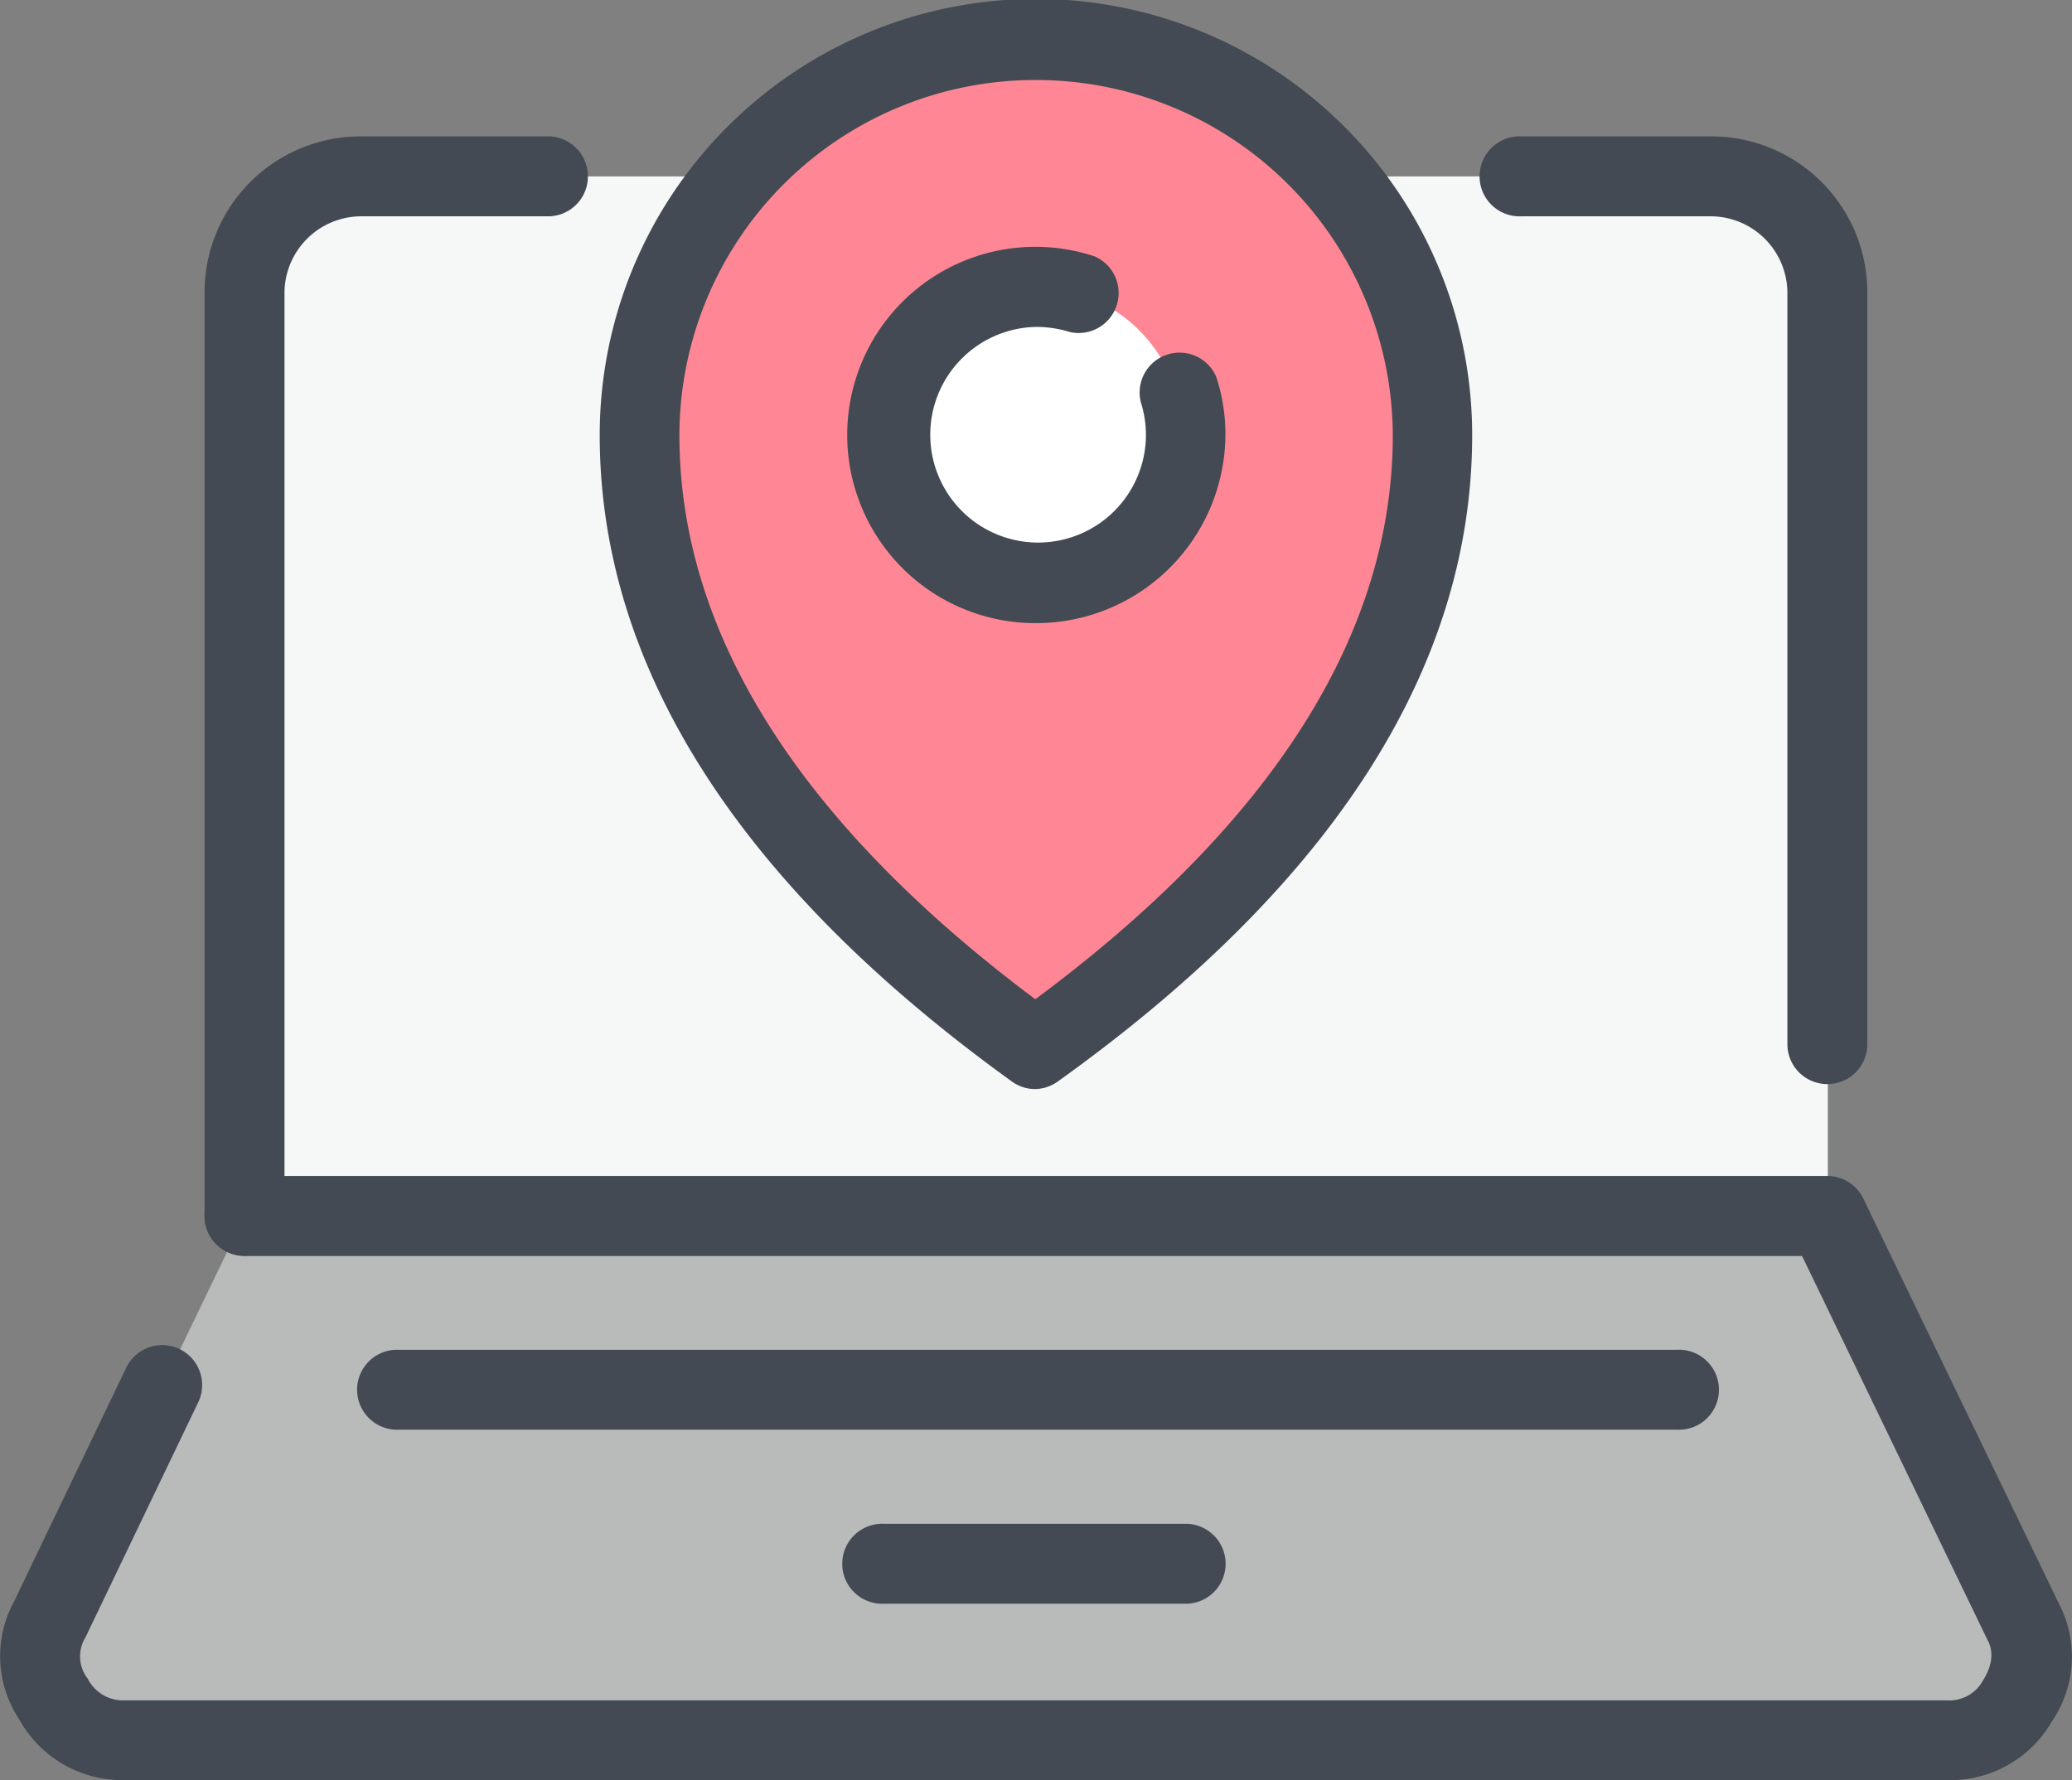
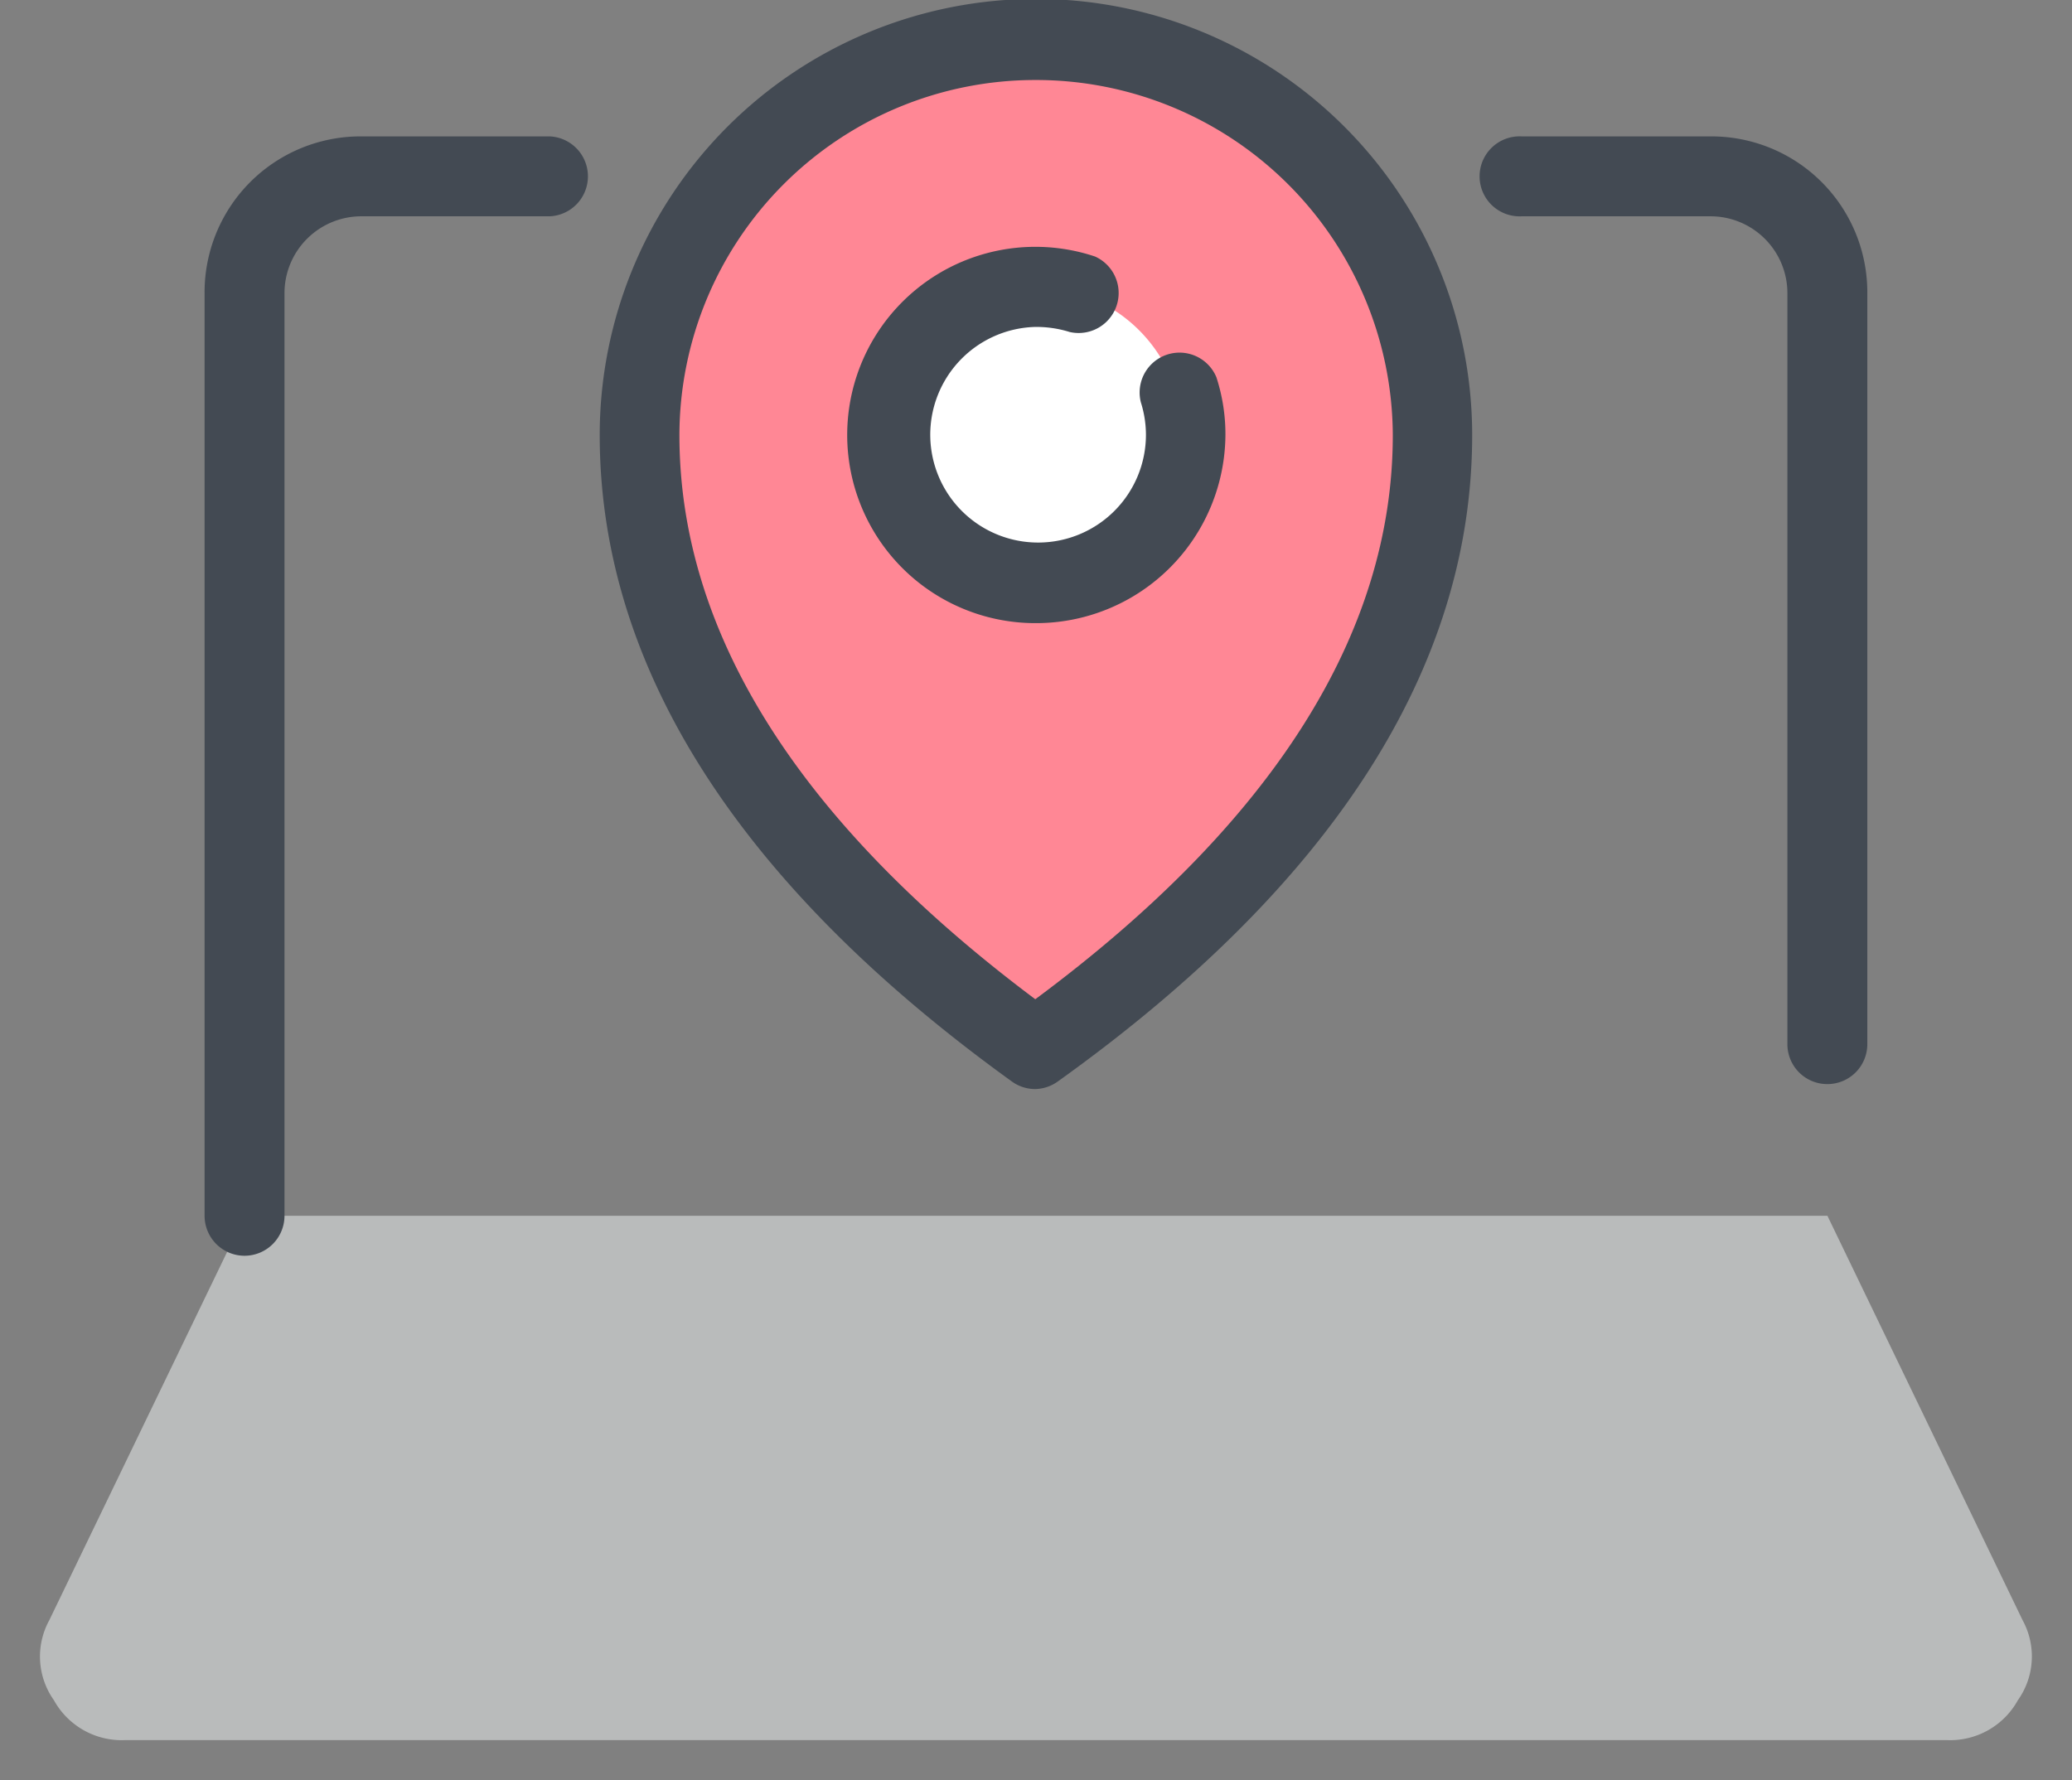
<svg xmlns="http://www.w3.org/2000/svg" viewBox="0 0 192.13 165.09" preserveAspectRatio="xMinYMid">
  <rect x="0" y="0" width="192.13" height="165.09" fill="#808080" stroke="none" />
  <defs>
    <style>.cls-1{fill:#b9bbbb;}.cls-2{fill:#f6f7f7;}.cls-2,.cls-3,.cls-4{fill-rule:evenodd;}.cls-3{fill:#ff8795;}.cls-4{fill:#fff;}.cls-5{fill:#434a53;}</style>
  </defs>
  <g id="Layer_2" data-name="Layer 2">
    <g id="Layer_1-2" data-name="Layer 1">
      <path class="cls-1" d="M22.68,112.75H169.45l18.1,37.51a7,7,0,0,1-.44,7.42,7.17,7.17,0,0,1-6.54,3.7h-169A7.18,7.18,0,0,1,5,157.68a7,7,0,0,1-.43-7.42Z" />
-       <path class="cls-2" d="M22.68,112.75V27.26a10.79,10.79,0,0,1,10.9-10.9h125a10.8,10.8,0,0,1,10.91,10.9v85.49Z" />
      <path class="cls-3" d="M96,97.27c-22-15.92-36.64-34.9-36.64-56.92a36.75,36.75,0,0,1,73.5,0c0,22-14.61,41-36.86,56.92Z" />
      <path class="cls-4" d="M96.17,54.08a13.74,13.74,0,1,0-14-13.73,13.81,13.81,0,0,0,14,13.73Z" />
-       <path class="cls-5" d="M180.57,165.09h-169a10.92,10.92,0,0,1-9.79-5.64,10.61,10.61,0,0,1-.44-11L11.7,126.85a3.7,3.7,0,0,1,6.68,3.2L7.92,151.86a3.37,3.37,0,0,0,.22,3.83,3.66,3.66,0,0,0,3.41,2h169a3.53,3.53,0,0,0,3.29-1.78c1.36-2.15.66-3.43.44-3.85l-17.18-35.58H22.67a3.71,3.71,0,0,1,0-7.42H169.44a3.7,3.7,0,0,1,3.34,2.1l18.11,37.51a10.65,10.65,0,0,1-.64,11A10.87,10.87,0,0,1,180.57,165.09Z" />
      <path class="cls-5" d="M22.67,116.46a3.71,3.71,0,0,1-3.7-3.71V27.26A14.46,14.46,0,0,1,33.58,12.65H51a3.71,3.71,0,0,1,0,7.41H33.58a7.13,7.13,0,0,0-7.2,7.2v85.49A3.71,3.71,0,0,1,22.67,116.46Zm146.77-15.92a3.7,3.7,0,0,1-3.7-3.71V27.26a7.13,7.13,0,0,0-7.2-7.2H141.1a3.71,3.71,0,1,1,0-7.41h17.44a14.46,14.46,0,0,1,14.61,14.61V96.83A3.7,3.7,0,0,1,169.44,100.54Z" />
-       <path class="cls-5" d="M155.49,132.59H36.63a3.71,3.71,0,0,1,0-7.41H155.49a3.71,3.71,0,1,1,0,7.41Z" />
-       <path class="cls-5" d="M110.13,148.73H82a3.71,3.71,0,1,1,0-7.41h28.13a3.71,3.71,0,0,1,0,7.41Z" />
      <path class="cls-5" d="M96,101a3.69,3.69,0,0,1-2.17-.7C68.45,82,55.61,61.8,55.61,40.35a40.45,40.45,0,0,1,80.9,0c0,21.53-12.92,41.69-38.4,59.93A3.72,3.72,0,0,1,96,101ZM96,7.42A33,33,0,0,0,63,40.35C63,58.69,74.1,76.28,96,92.67c22-16.32,33.15-33.92,33.15-52.32A33.08,33.08,0,0,0,96,7.42Z" />
      <path class="cls-5" d="M96,57.79a17.45,17.45,0,1,1,5.54-34,3.71,3.71,0,0,1-2.35,7A10.36,10.36,0,0,0,96,30.32a10,10,0,1,0,10.26,10,10,10,0,0,0-.47-3,3.7,3.7,0,0,1,7-2.34,17.07,17.07,0,0,1,.84,5.32A17.56,17.56,0,0,1,96,57.79Z" />
    </g>
  </g>
</svg>